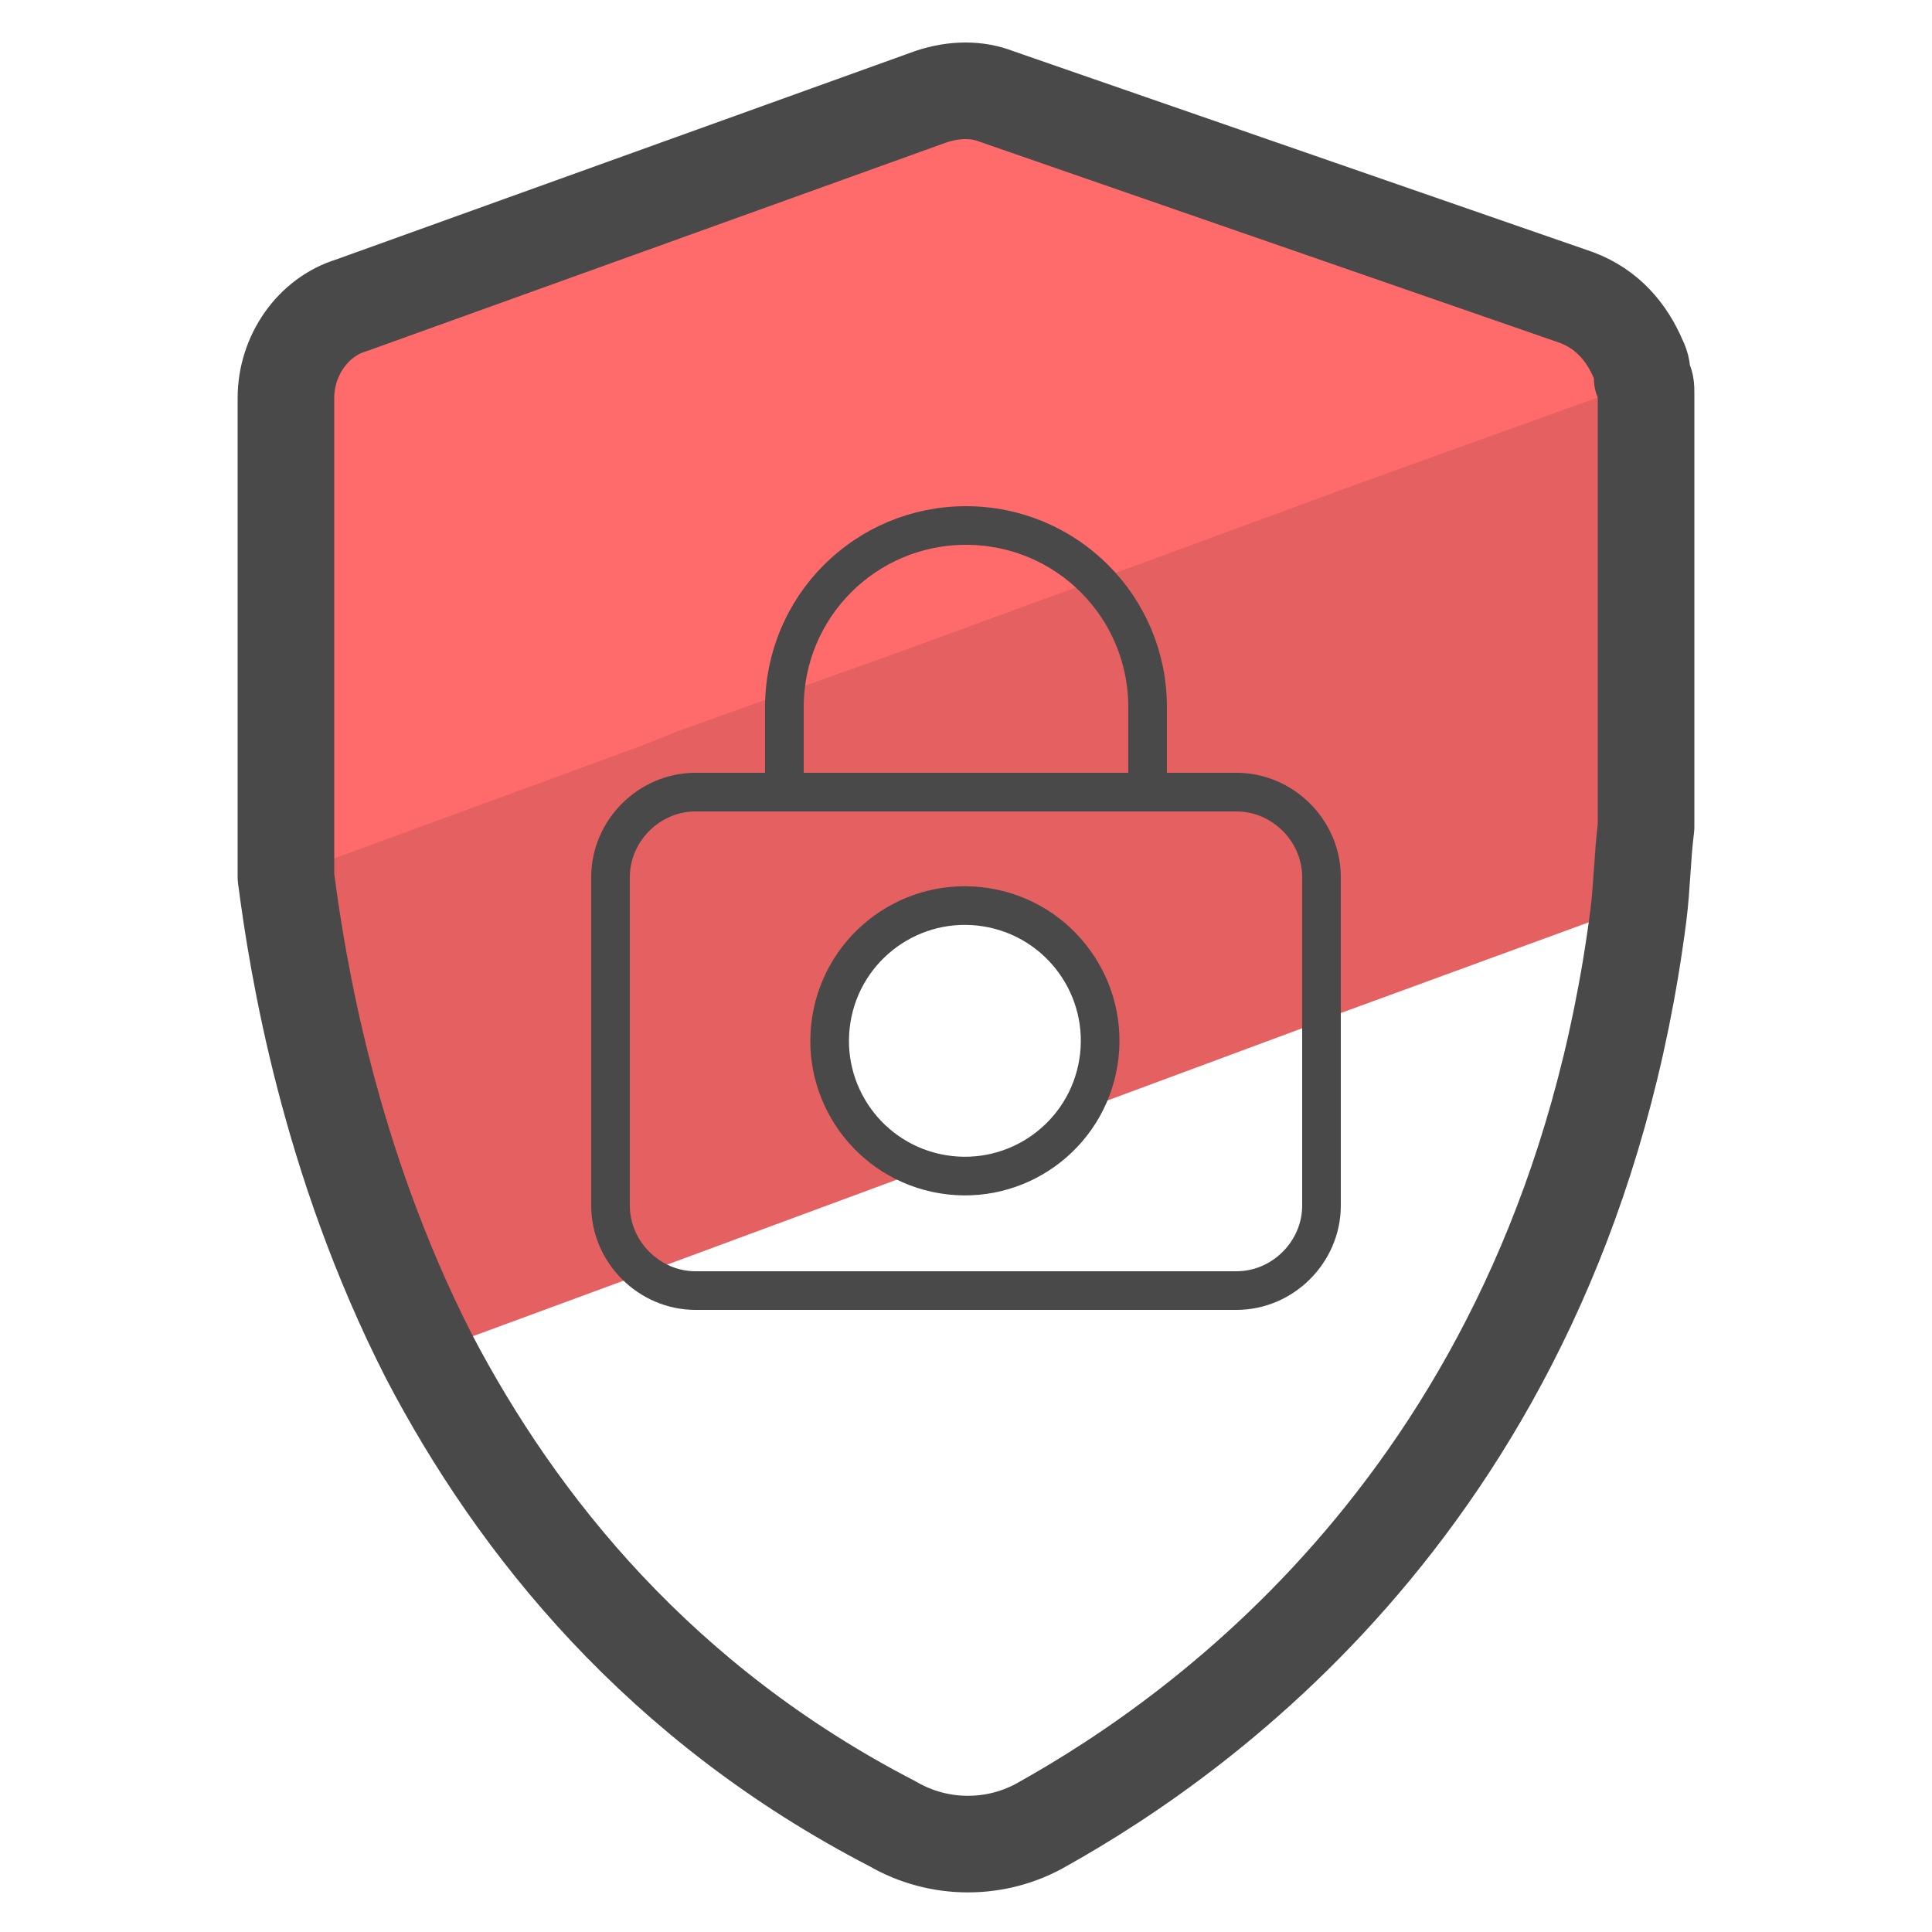
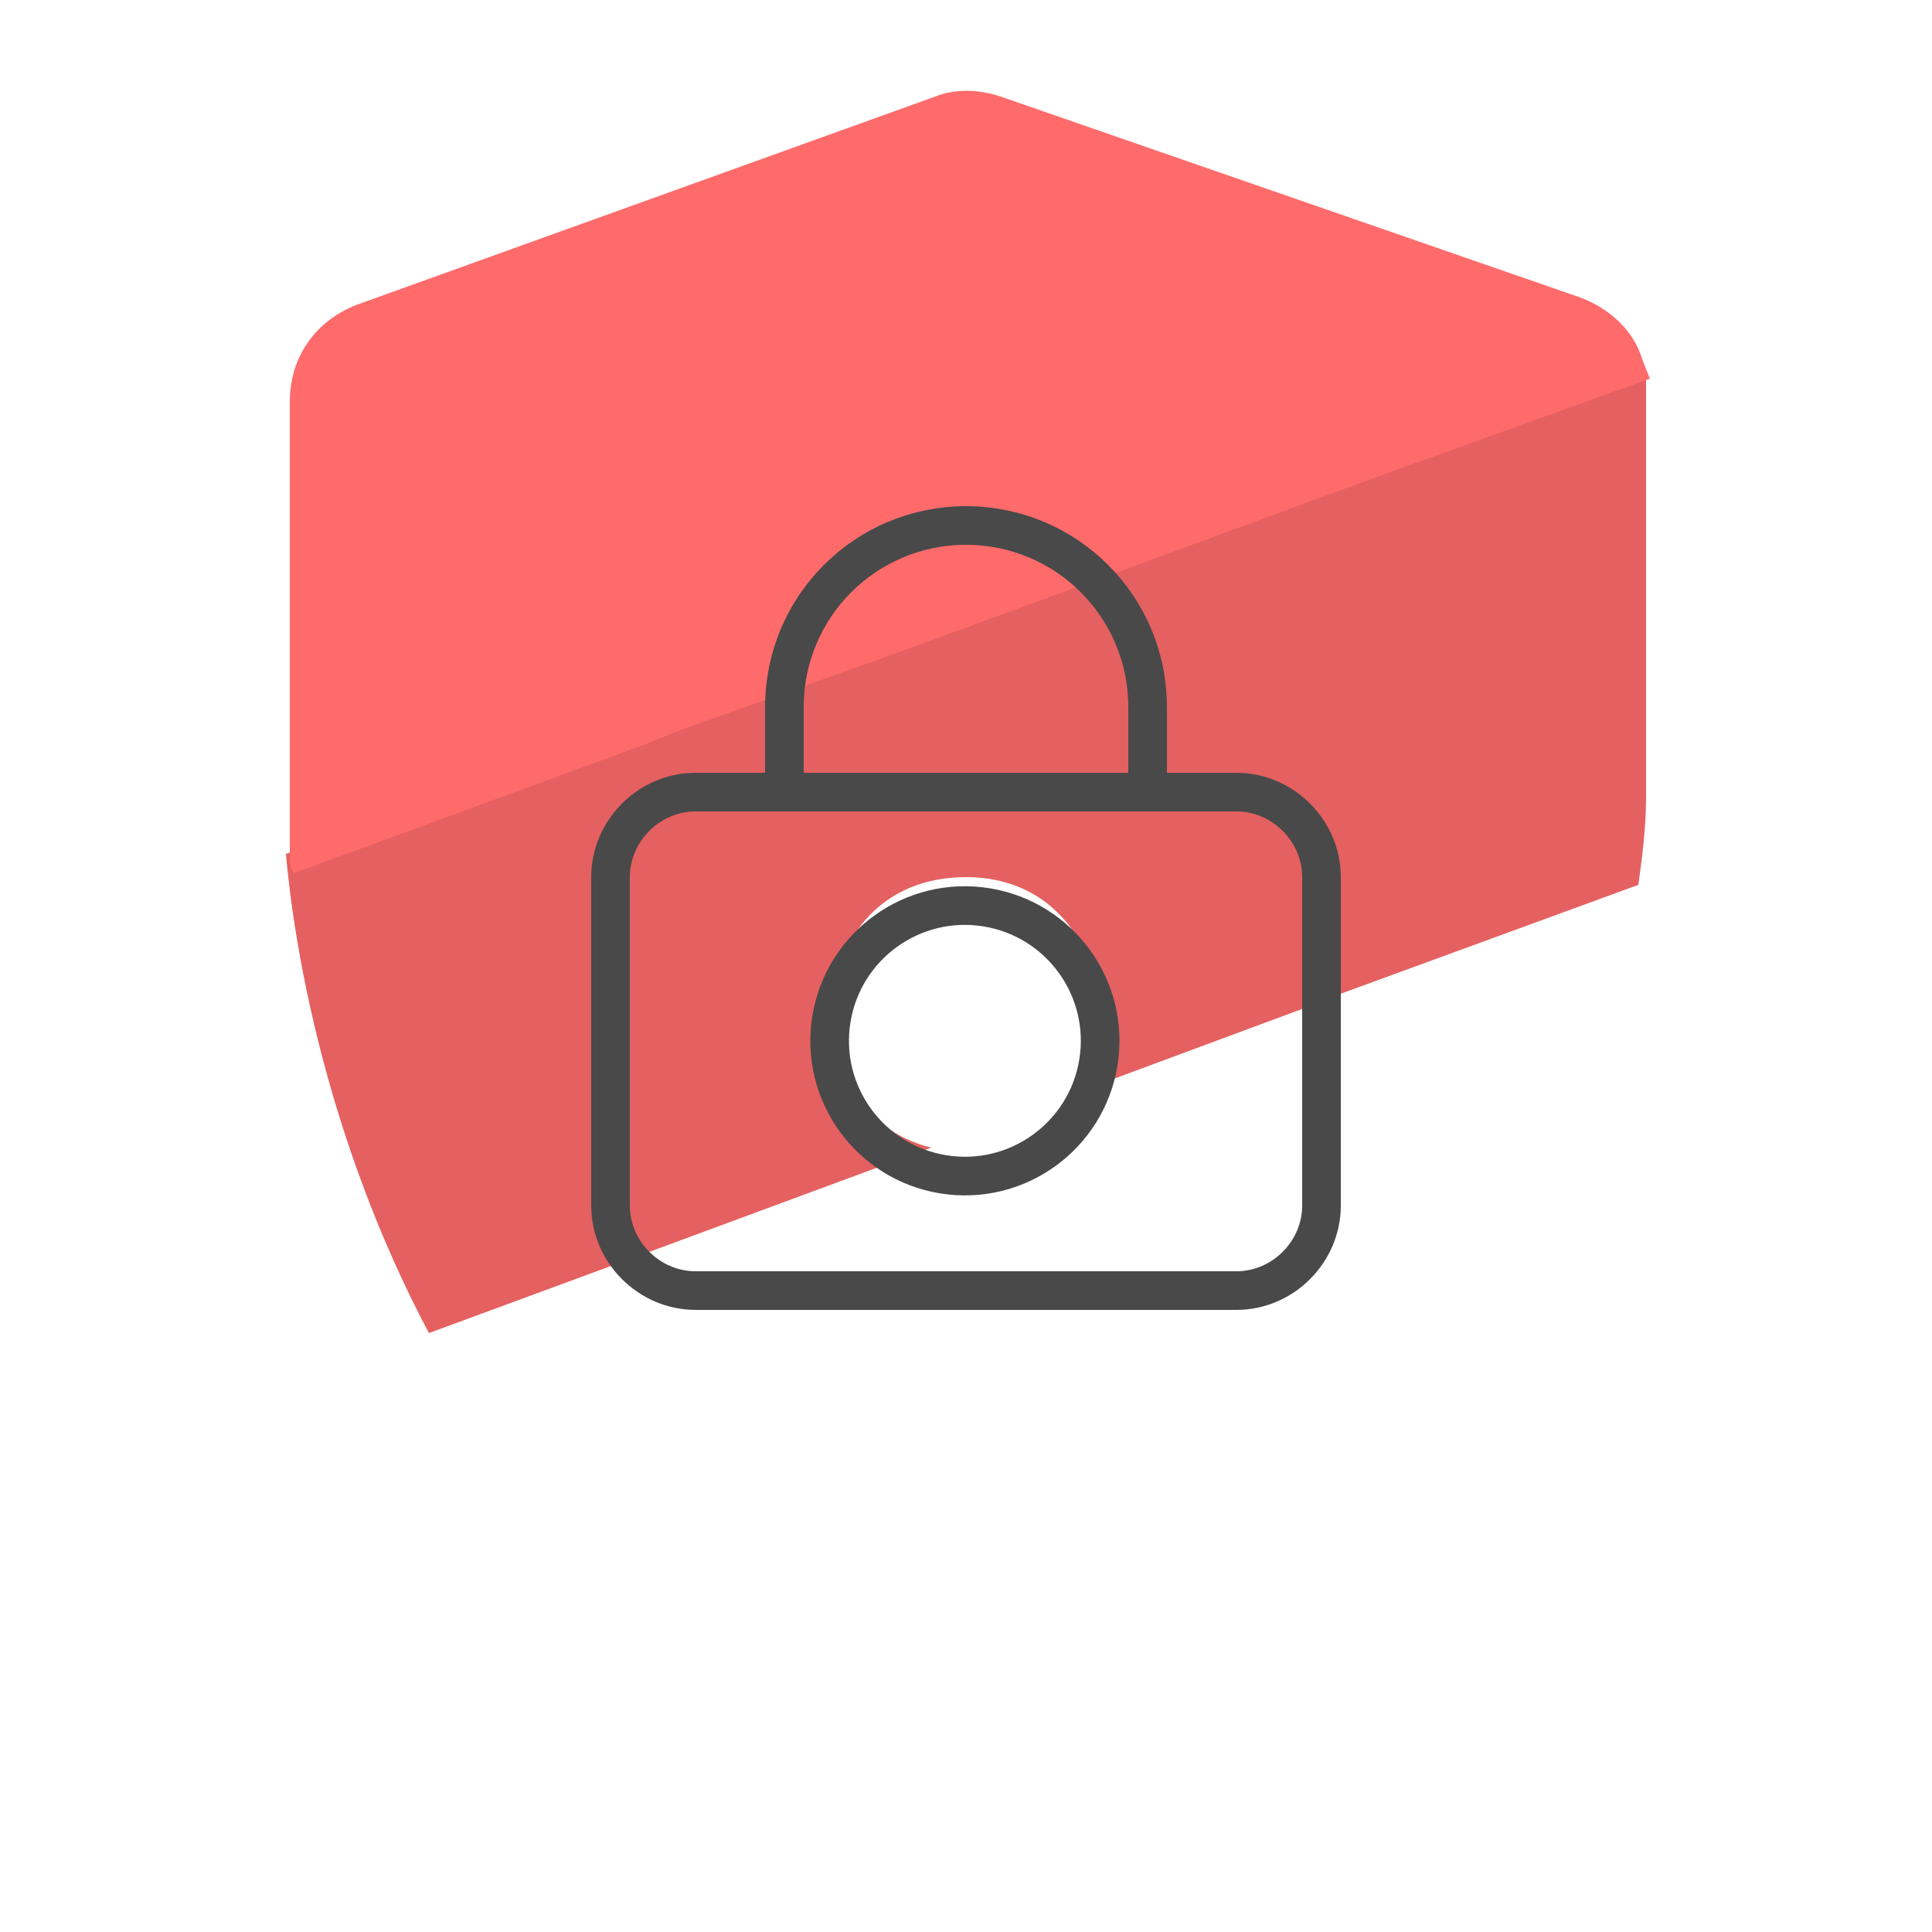
<svg xmlns="http://www.w3.org/2000/svg" id="Layer_1" x="0" y="0" version="1.1" viewBox="0 0 50 50" xml:space="preserve">
  <style>.st3{fill:none;stroke:#494949;stroke-linecap:round;stroke-linejoin:round;stroke-miterlimit:10}</style>
-   <path fill="#e56060" d="M42.6 9.8l-.1-.5-8.8 3.2-5.8 2.1-3.9 1.5-3.6 1.3-2 .8-2.4.8-8.6 3.1v.5c.2 2.3 1 7.3 3.7 12.4l5.7-2.1 7.3-2.7c-3.7-.9-3.4-7 .9-7 3.2 0 4.2 3.6 2.8 5.6l6.2-2.3.2-.1 8.2-3c.1-.7.2-1.5.2-2.3V9.8z" />
+   <path fill="#e56060" d="M42.6 9.8l-.1-.5-8.8 3.2-5.8 2.1-3.9 1.5-3.6 1.3-2 .8-2.4.8-8.6 3.1c.2 2.3 1 7.3 3.7 12.4l5.7-2.1 7.3-2.7c-3.7-.9-3.4-7 .9-7 3.2 0 4.2 3.6 2.8 5.6l6.2-2.3.2-.1 8.2-3c.1-.7.2-1.5.2-2.3V9.8z" />
  <path fill="#ff6b6b" d="M42.5 9.3c-.2-.7-.8-1.3-1.6-1.6l-15-5.2c-.6-.2-1.2-.2-1.7 0l-15 5.4c-1 .4-1.7 1.3-1.7 2.5v11.7c0 .2 0 .3.1.5l9-3.3 1-.4 2.8-1 2.8-1 5.2-1.9 6.8-2.5 7.5-2.7-.2-.5z" />
  <g id="password_00000080928907637947544750000006386540423779942304_">
-     <path fill="none" stroke="#494949" stroke-linecap="round" stroke-linejoin="round" stroke-miterlimit="10" stroke-width="2.5" d="M42.6 10.2v11.2c-.1.8-.1 1.5-.2 2.3C40.5 38.4 31.1 44.9 27 47.2c-1.2.7-2.7.7-3.9 0-6-3.1-9.7-7.7-12-12.1C8.5 30 7.7 25 7.4 22.7V10.3c0-1.1.7-2.1 1.7-2.4l15-5.4c.6-.2 1.2-.2 1.7 0l15 5.2c.8.3 1.3.9 1.6 1.6.1.2.1.3.1.5.1.1.1.2.1.4z" />
    <path d="M29.7 20.5v-2.2c0-2.6-2.1-4.7-4.7-4.7s-4.7 2.1-4.7 4.7v2.2m11.7 0H18c-1.2 0-2.2 1-2.2 2.2v8.5c0 1.2 1 2.2 2.2 2.2h14c1.2 0 2.2-1 2.2-2.2v-8.5c0-1.2-1-2.2-2.2-2.2z" class="st3" />
    <circle cx="25" cy="26.9" r="3.5" class="st3" transform="rotate(-80.781 25.007 26.935)" />
  </g>
</svg>